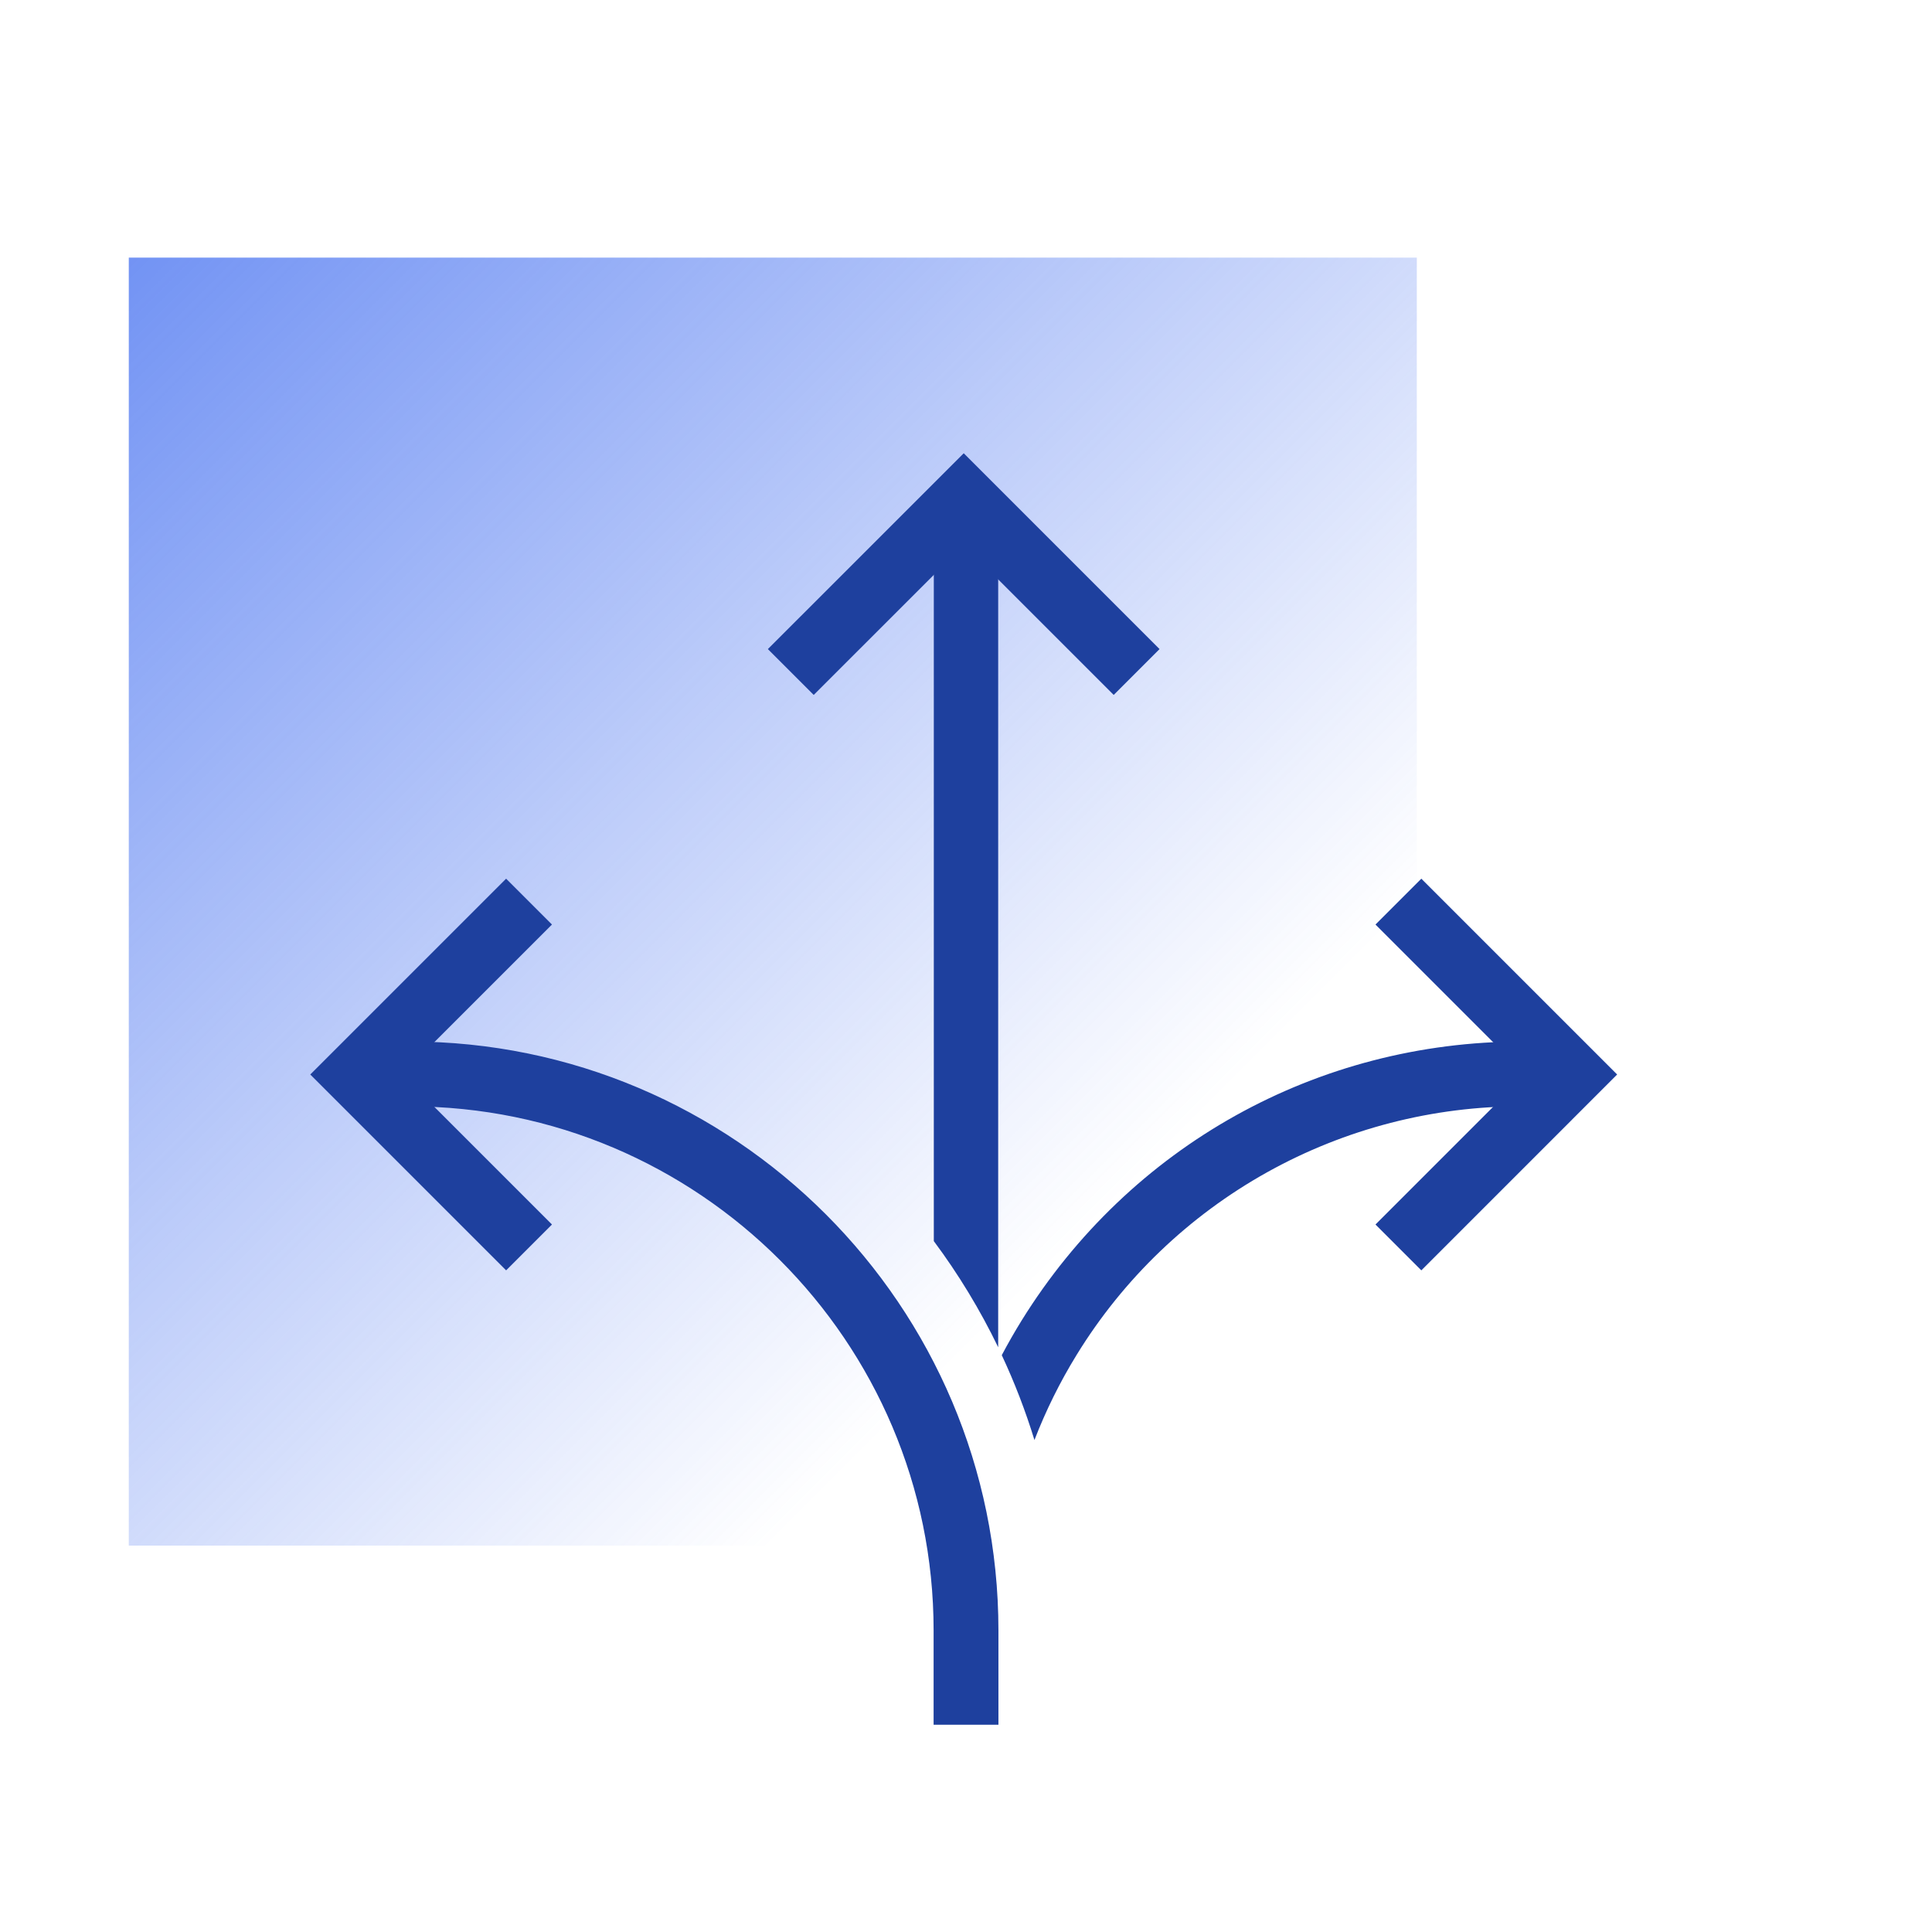
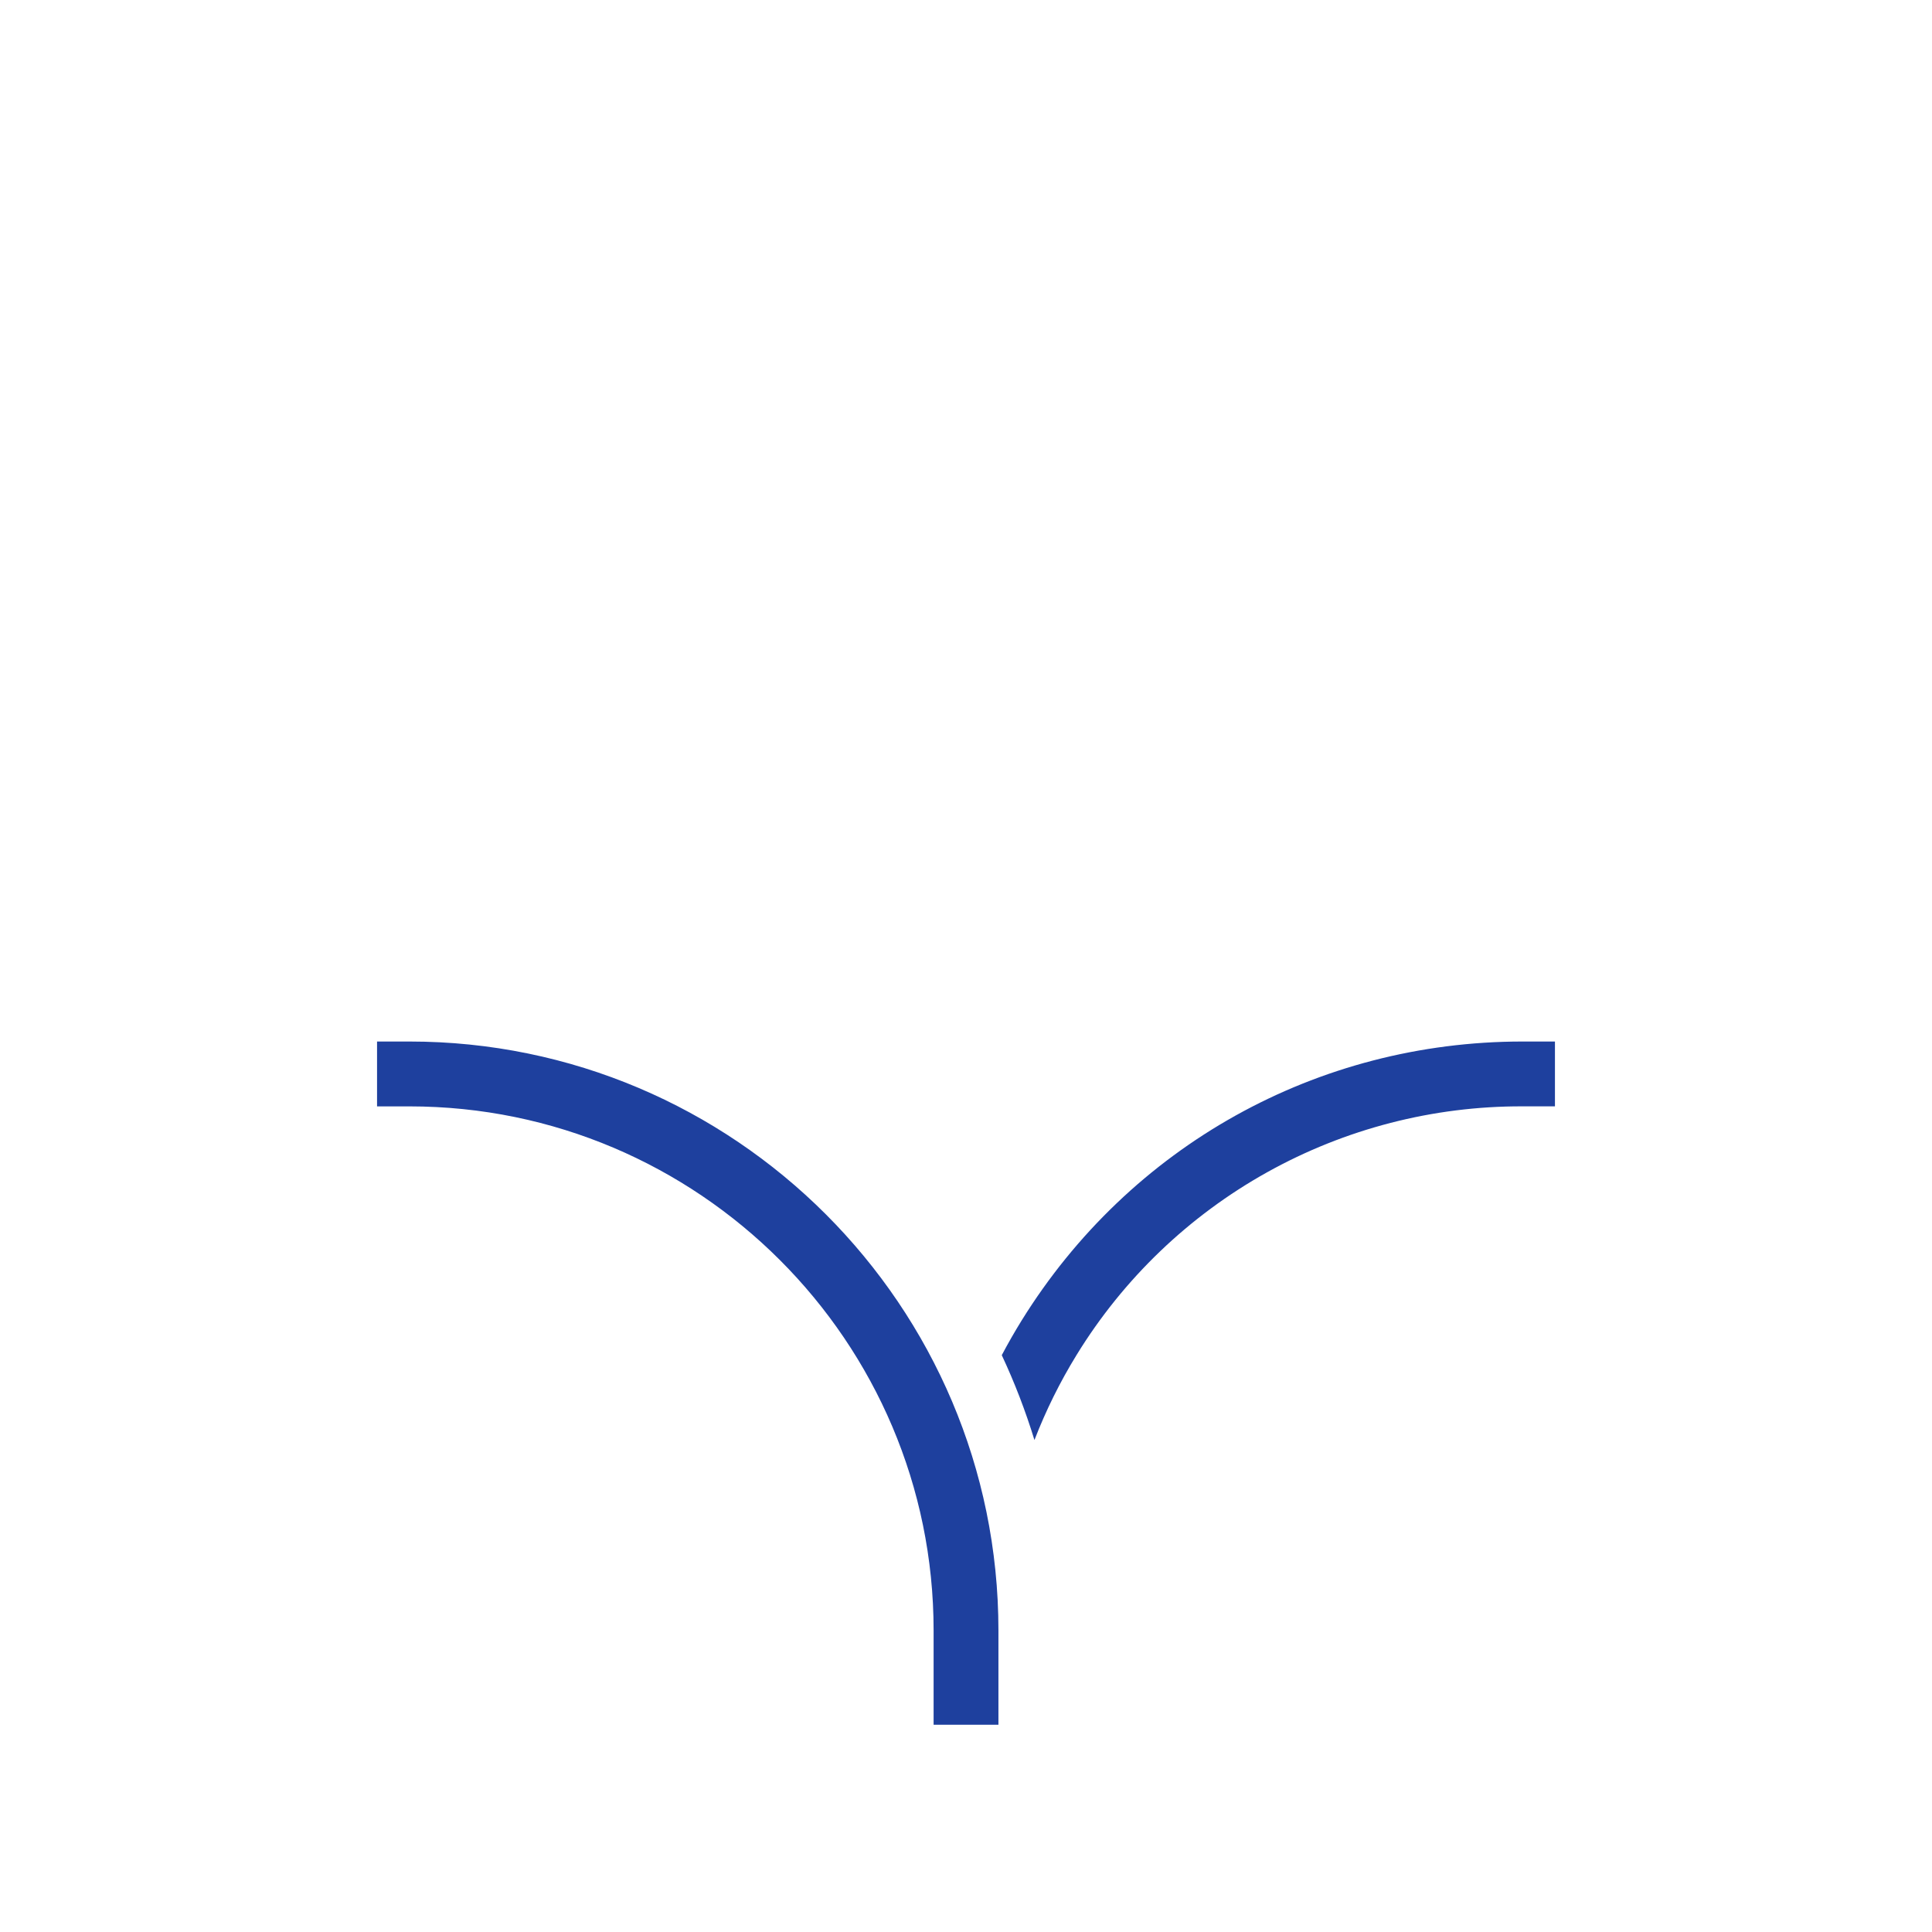
<svg xmlns="http://www.w3.org/2000/svg" width="56" height="56" viewBox="0 0 56 56" fill="none">
-   <path opacity="0.7" d="M3.733 7.467H41.067V44.8H3.733V7.467Z" fill="url(#paint0_linear_2_128)" />
  <path d="M44.131 30.189C38.178 30.189 32.75 33.213 29.61 38.279C29.408 38.606 29.217 38.94 29.037 39.28C29.41 40.077 29.726 40.899 29.984 41.74C30.316 40.881 30.725 40.054 31.208 39.27C32.564 37.062 34.465 35.24 36.728 33.979C38.991 32.718 41.54 32.06 44.131 32.068H45.071V30.189H44.131ZM28.94 49.992H27.061V47.26C27.061 38.884 20.245 32.069 11.869 32.069H10.929V30.189H11.869C21.282 30.189 28.94 37.847 28.94 47.259V49.991V49.992Z" fill="#1E409E" />
-   <path d="M23.586 20.143L22.257 18.814L27.934 13.138L33.61 18.814L32.281 20.143L27.934 15.796L23.586 20.143ZM14.67 36.822L8.993 31.145L14.67 25.469L15.999 26.798L11.651 31.145L15.999 35.493L14.67 36.822Z" fill="#1E409E" />
-   <path d="M41.198 36.822L39.869 35.493L44.216 31.145L39.869 26.798L41.198 25.469L46.874 31.145L41.198 36.822ZM28.933 39.051V14.467H27.067V35.974C27.785 36.938 28.41 37.969 28.933 39.051Z" fill="#1E409E" />
  <defs>
    <linearGradient id="paint0_linear_2_128" x1="3.733" y1="7.467" x2="41.067" y2="44.8" gradientUnits="userSpaceOnUse">
      <stop stop-color="#3665EF" />
      <stop offset="0.749" stop-color="#3665EF" stop-opacity="0" />
    </linearGradient>
  </defs>
</svg>